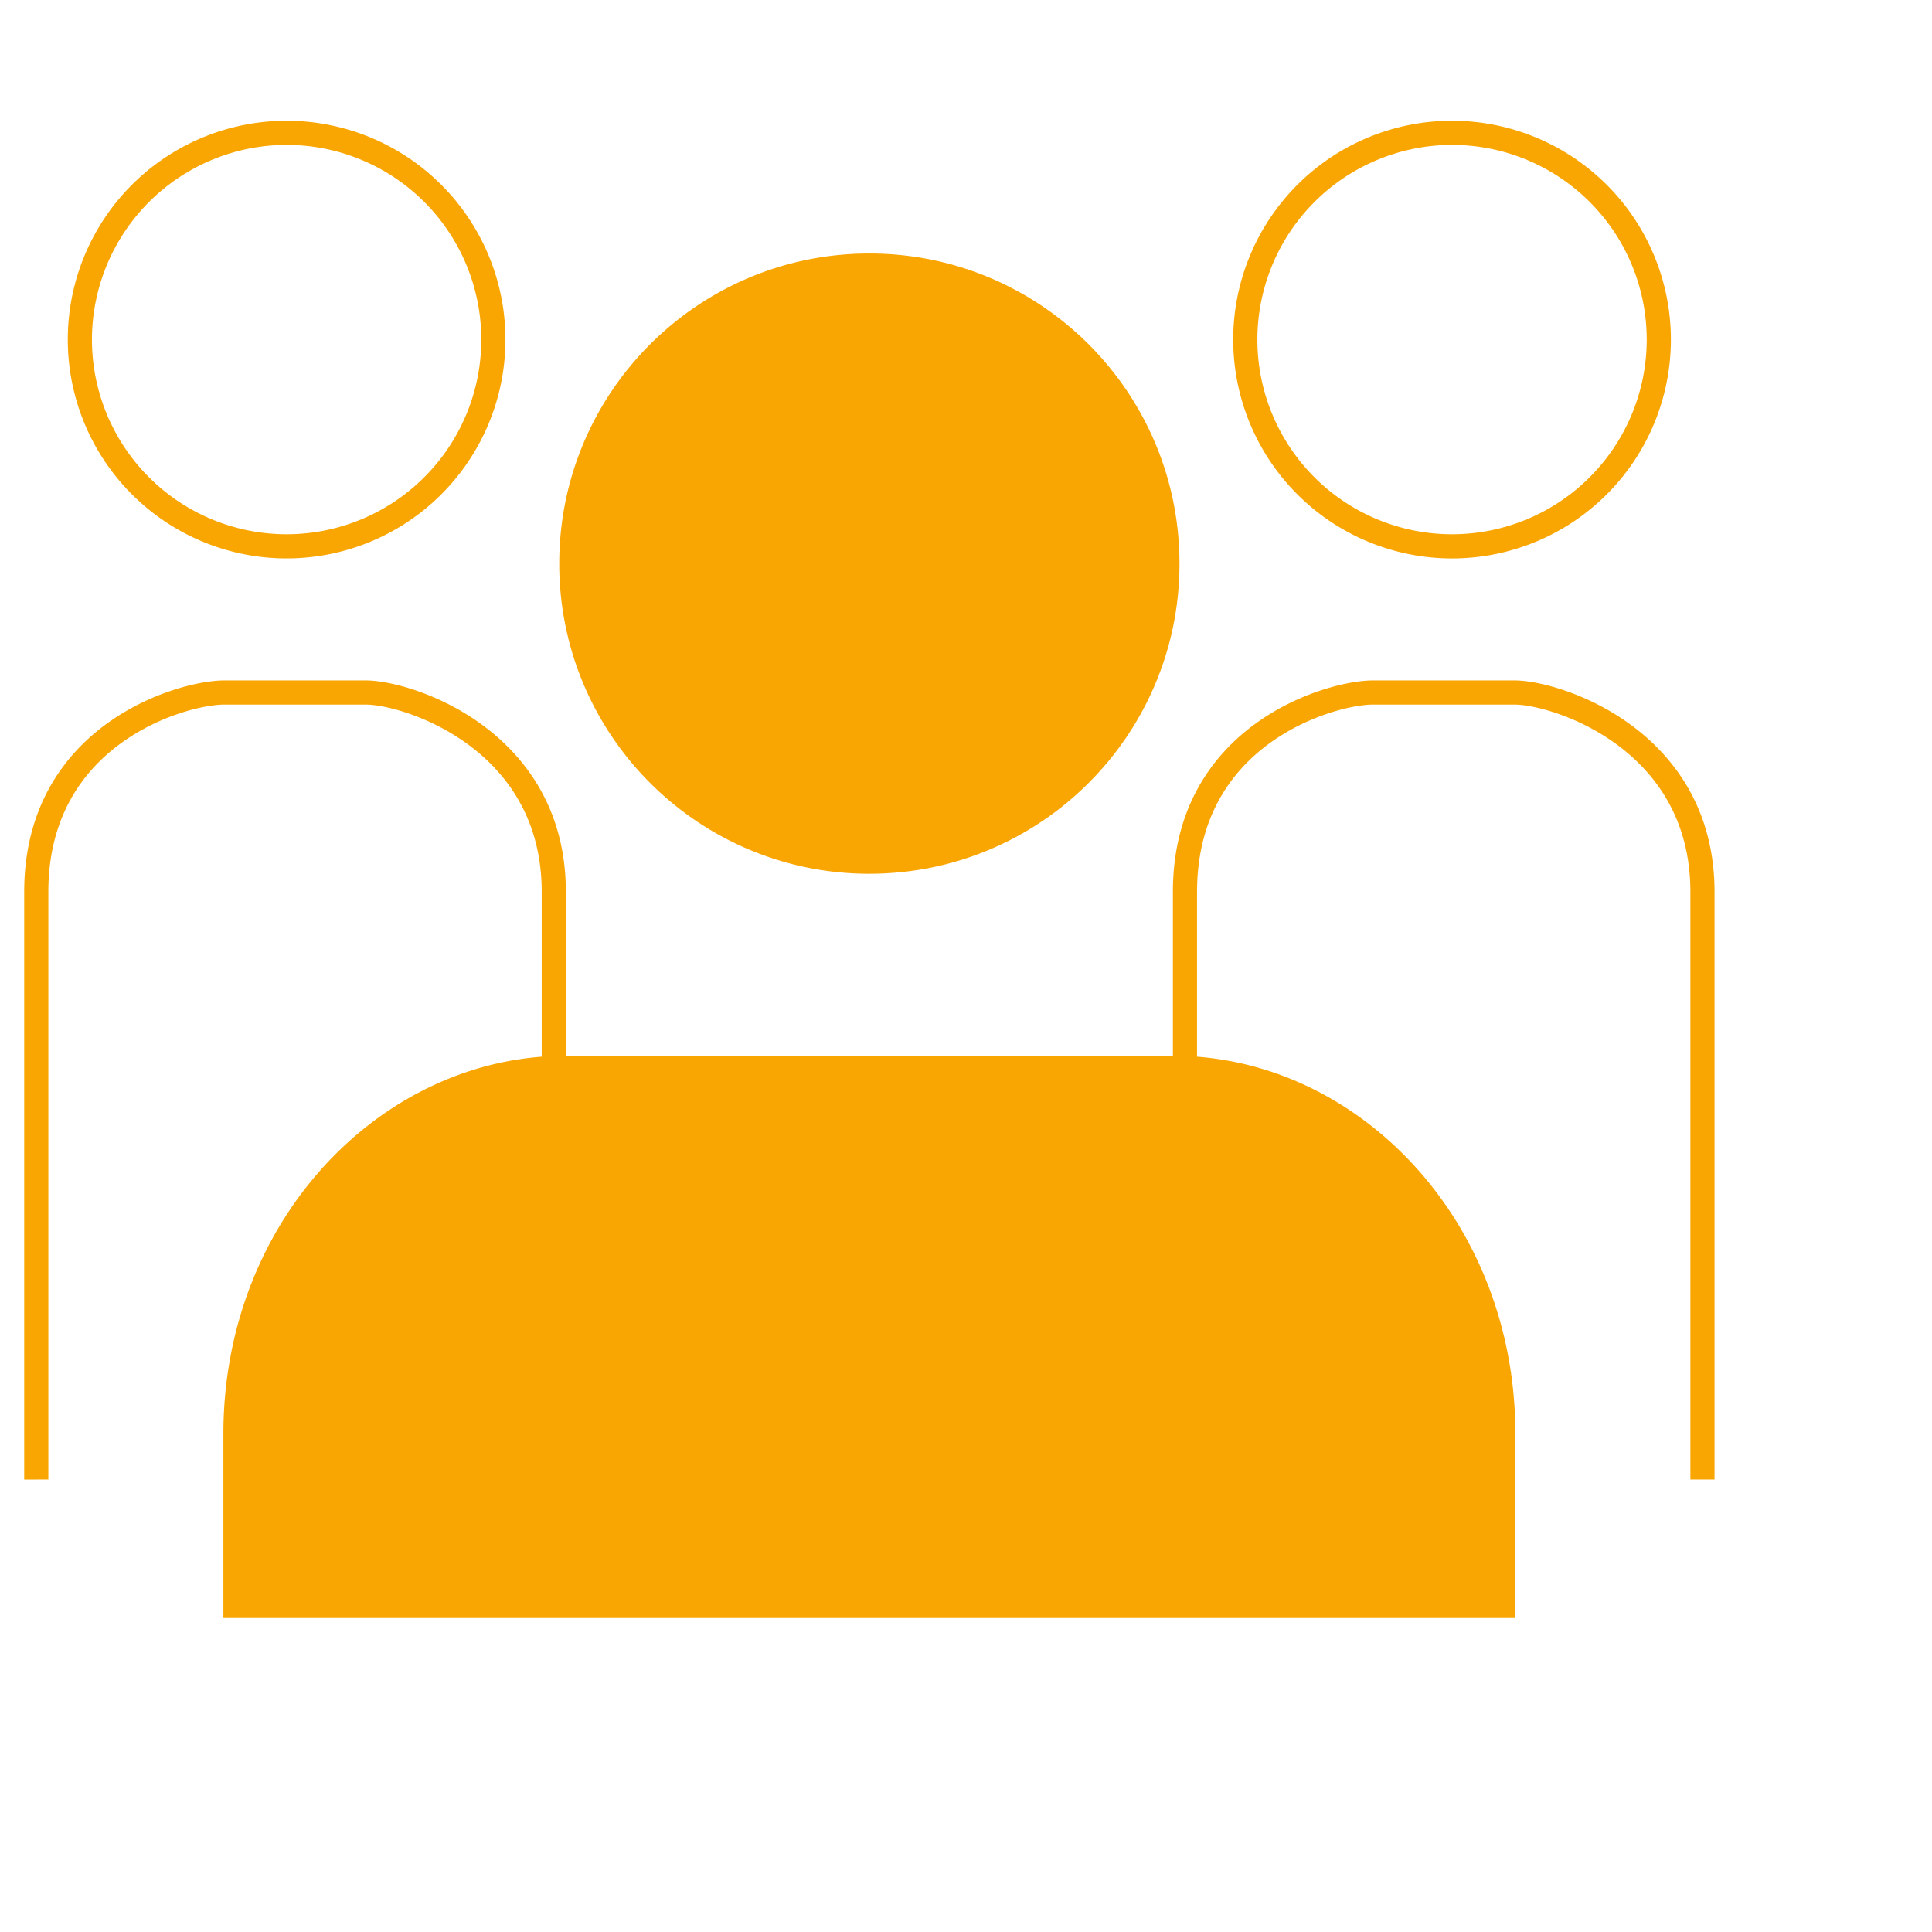
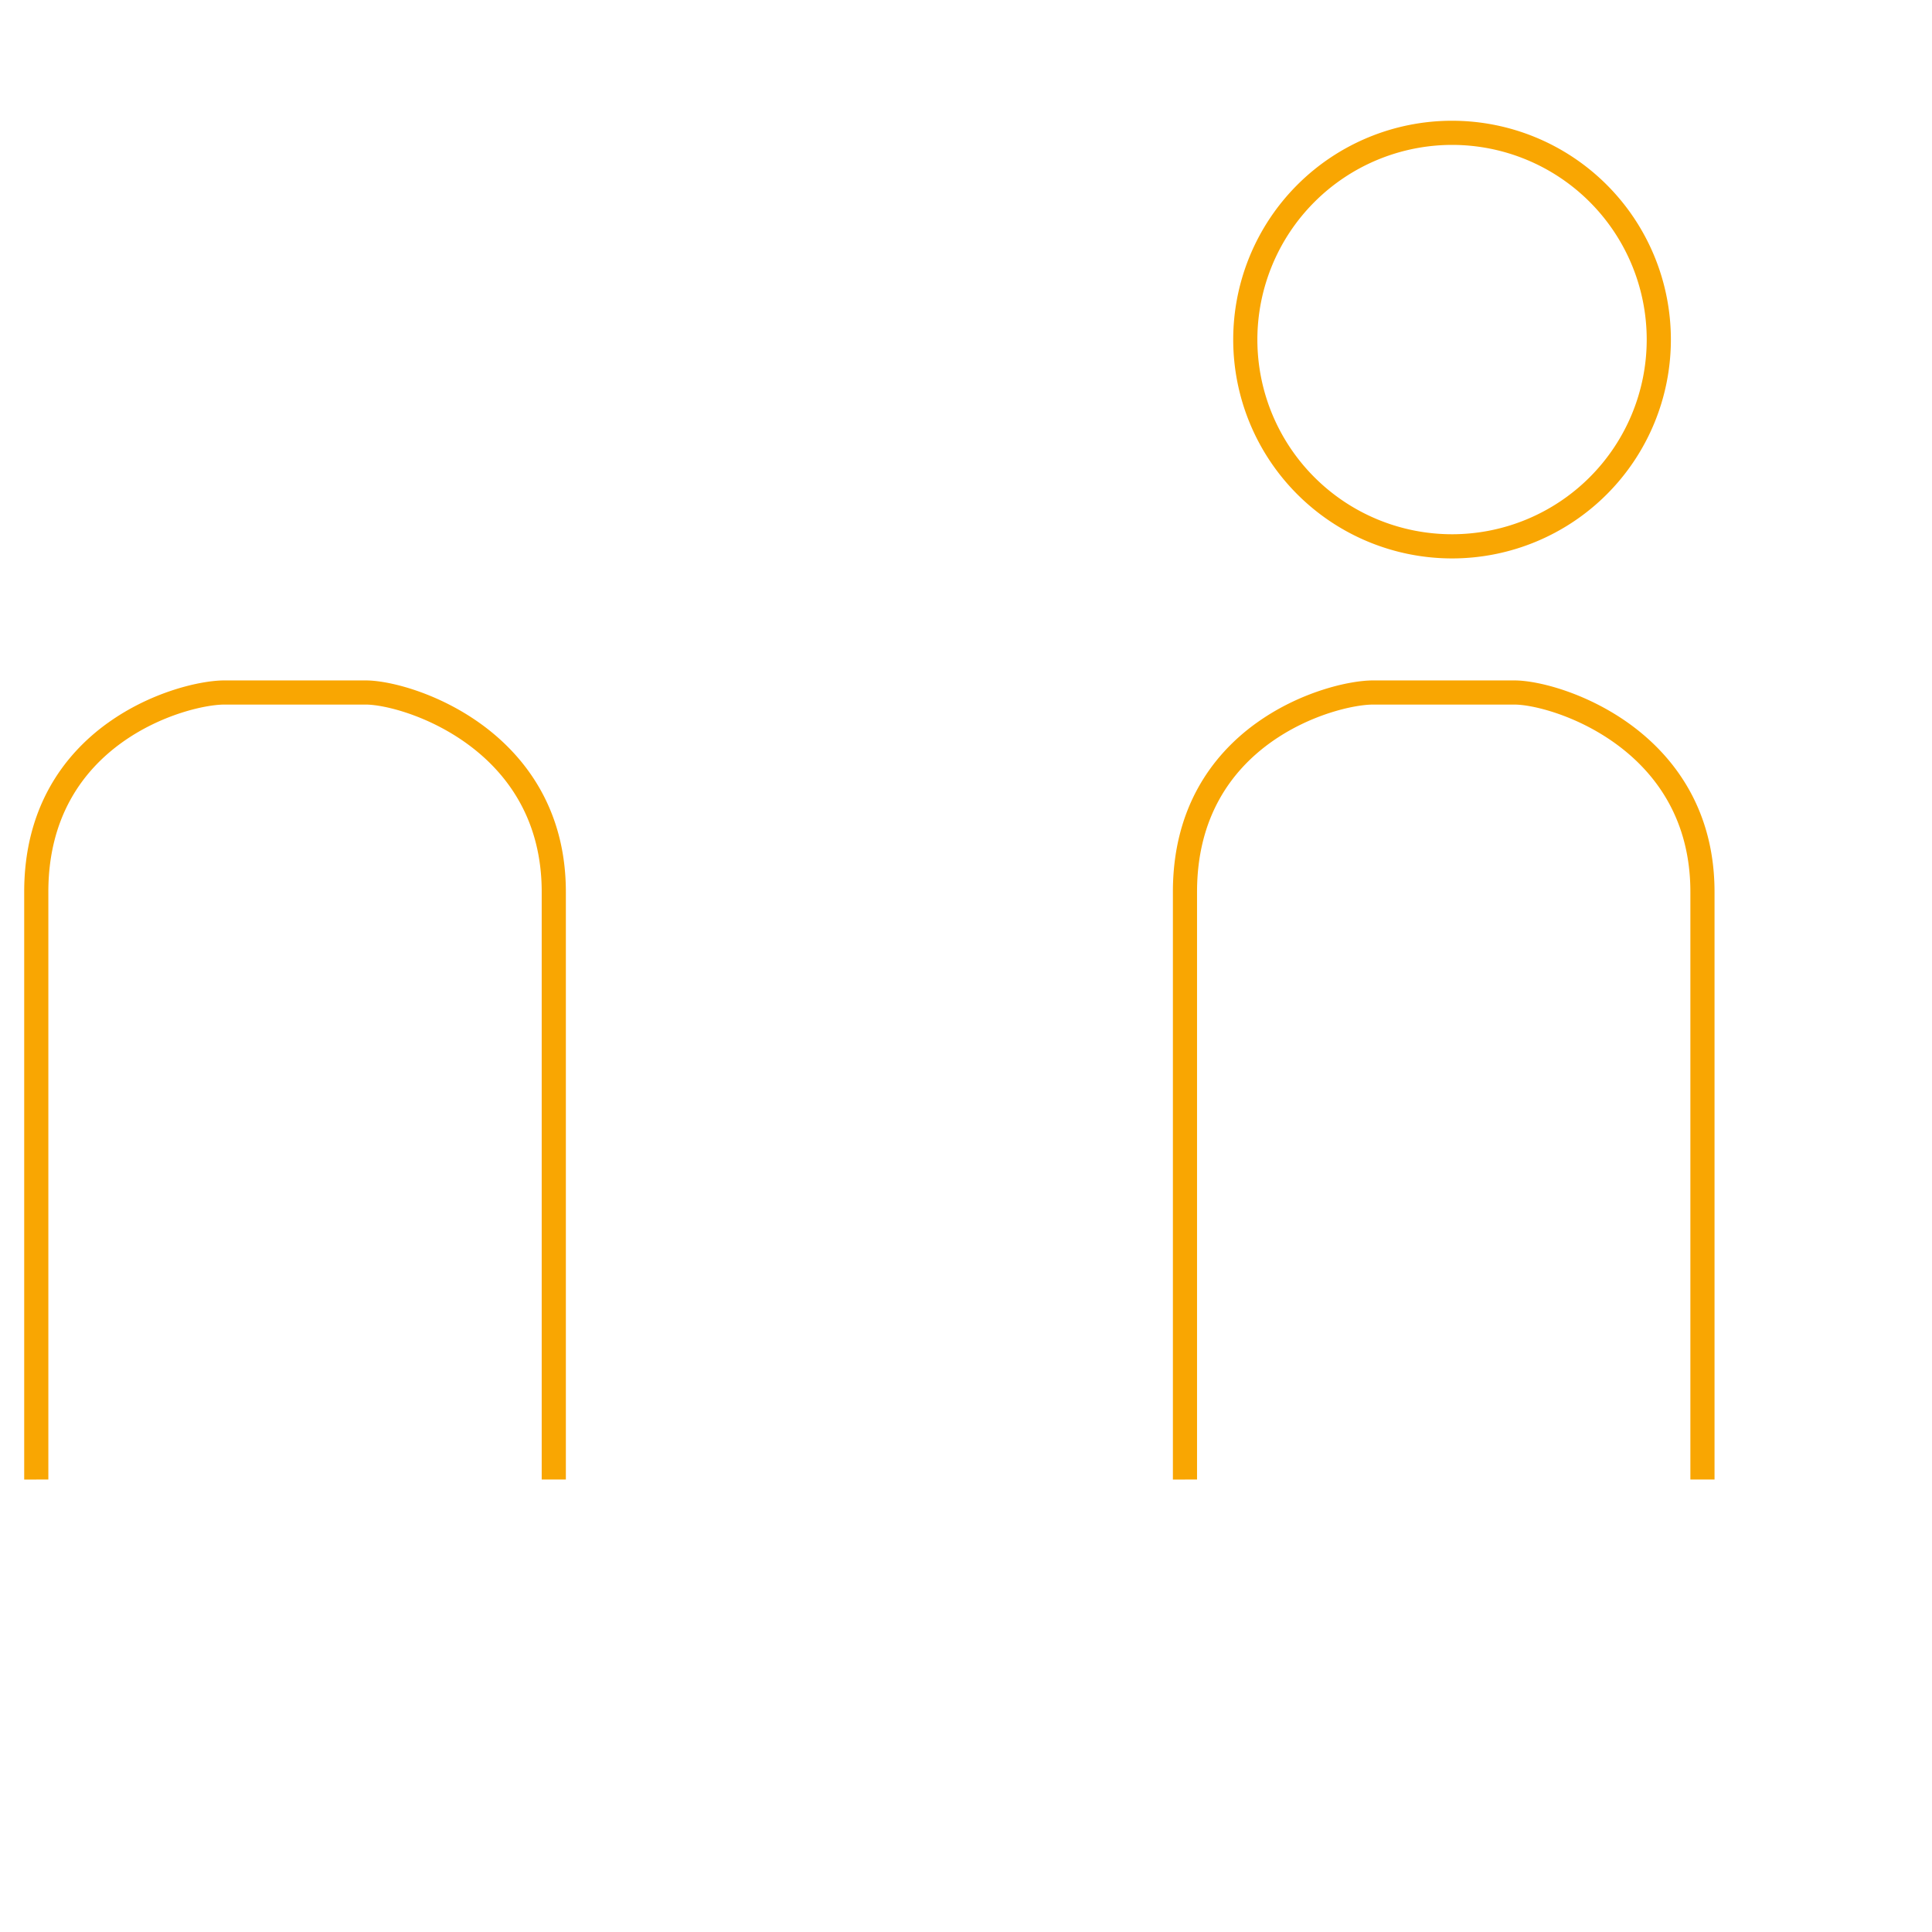
<svg xmlns="http://www.w3.org/2000/svg" width="24" height="24" fill="#f9a602">
  <g transform="scale(0.3)">
-     <path d="M36 36.18c7.091 0 12.84-5.749 12.84-12.841S43.092 10.497 36 10.497c-7.093 0-12.843 5.75-12.843 12.842 0 7.092 5.75 12.842 12.842 12.842zM62.748 67v-7.623c0-8.935-6.622-15.659-14.153-15.659H23.403c-7.53 0-14.153 6.724-14.153 15.659V67h53.498zM11.868 6a8.061 8.061 0 11-8.061 8.061A8.07 8.07 0 0111.868 6zm0-1a9.061 9.061 0 100 18.122 9.061 9.061 0 000-18.122z" />
    <path d="M4.447 29.948c1.813-1.309 3.862-1.773 4.843-1.773h5.854c.992 0 3.042.526 4.847 1.858 1.831 1.352 3.44 3.555 3.44 6.9v24.33h-1v-24.33c0-2.972-1.41-4.897-3.034-6.095-1.65-1.218-3.495-1.663-4.253-1.663H9.29c-.769 0-2.614.397-4.257 1.583-1.617 1.167-3.031 3.089-3.031 6.174v24.33s0 .002-.5.002h-.5V36.931c0-3.45 1.605-5.656 3.445-6.984zM60.127 6a8.061 8.061 0 11-8.062 8.061A8.07 8.07 0 0160.127 6zm0-1a9.061 9.061 0 10-.001 18.123 9.061 9.061 0 000-18.123zm-8.115 24.948c1.813-1.309 3.862-1.773 4.843-1.773h5.854c.992 0 3.04.526 4.846 1.858 1.831 1.352 3.44 3.555 3.44 6.9v24.33h-1v-24.33c0-2.972-1.41-4.897-3.034-6.095-1.65-1.218-3.495-1.663-4.252-1.663h-5.854c-.77 0-2.614.397-4.258 1.583-1.617 1.167-3.03 3.089-3.03 6.174v24.33s0 .002-.5.002h-.5V36.931c0-3.45 1.604-5.656 3.445-6.984z" />
  </g>
</svg>